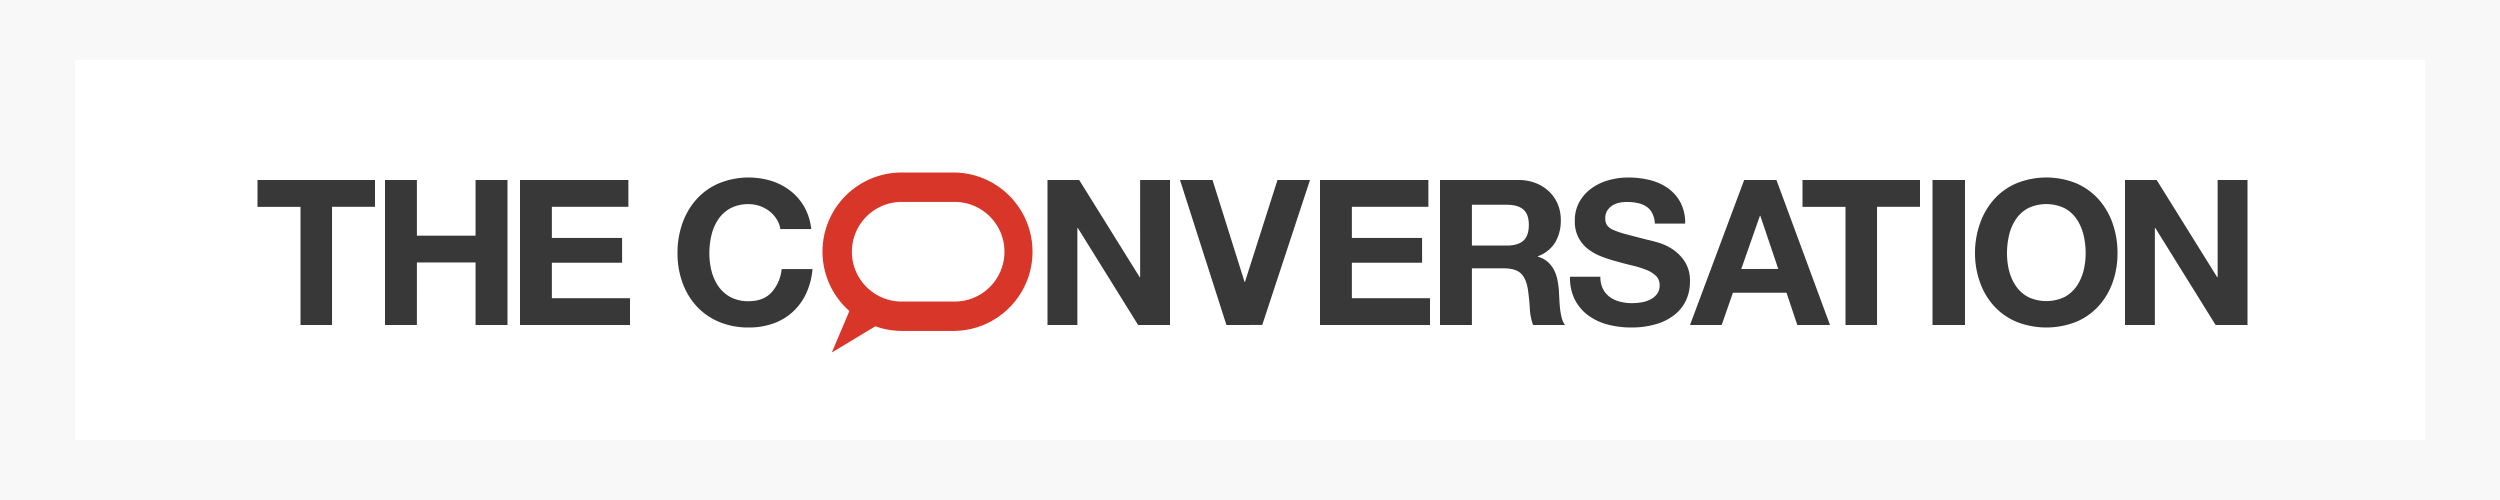
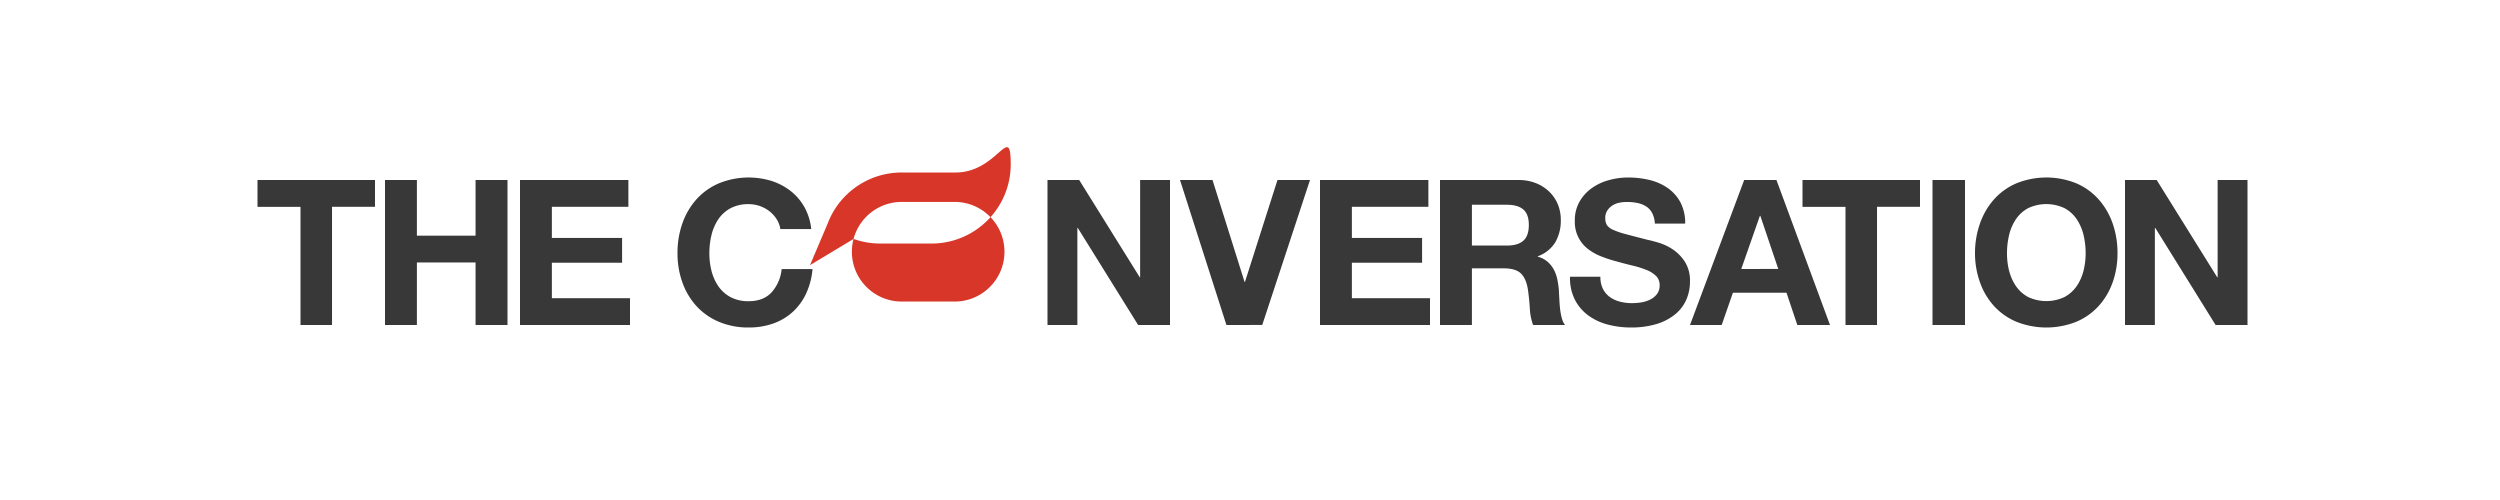
<svg xmlns="http://www.w3.org/2000/svg" width="1000" height="200">
  <g fill="none" fill-rule="evenodd">
-     <path fill="#F8F8F8" fill-rule="nonzero" d="M0 0h1000v200H0z" />
    <path fill="#FFF" fill-rule="nonzero" d="M30 24h940v152H30z" />
-     <path d="M381.84 69H360.7c-13.185-.011-24.998 8.141-29.656 20.466a31.628 31.628 0 0 0 8.714 34.944l-7.04 16.59 17.421-10.482a31.755 31.755 0 0 0 10.57 1.843h21.142c17.292-.306 31.149-14.4 31.149-31.68S399.143 69.306 381.85 69h-.01zm0 51.624H360.7c-11.015 0-19.945-8.922-19.945-19.928s8.93-19.928 19.945-19.928h21.14c11.016 0 19.945 8.922 19.945 19.928s-8.93 19.928-19.944 19.928z" fill="#D83628" />
+     <path d="M381.84 69H360.7c-13.185-.011-24.998 8.141-29.656 20.466l-7.04 16.59 17.421-10.482a31.755 31.755 0 0 0 10.57 1.843h21.142c17.292-.306 31.149-14.4 31.149-31.68S399.143 69.306 381.85 69h-.01zm0 51.624H360.7c-11.015 0-19.945-8.922-19.945-19.928s8.93-19.928 19.945-19.928h21.14c11.016 0 19.945 8.922 19.945 19.928s-8.93 19.928-19.944 19.928z" fill="#D83628" />
    <path fill="#383838" fill-rule="nonzero" d="M103 82.743V72h47v10.722h-17.19V130H120.2V82.743zM166.757 72v22.262h23.466V72H203v58h-12.777v-25.016h-23.466V130H154V72zM251.355 72v10.713h-30.61V95.18h28.09v9.907h-28.09v14.2H252V130h-44V72zM310.694 87.727a12.708 12.708 0 0 0-2.833-3.17 13.504 13.504 0 0 0-8.368-2.892 15.028 15.028 0 0 0-7.31 1.645 13.856 13.856 0 0 0-4.869 4.417 19.467 19.467 0 0 0-2.722 6.3 31.32 31.32 0 0 0-.847 7.309 29.052 29.052 0 0 0 .847 6.979 19.184 19.184 0 0 0 2.722 6.141 14.06 14.06 0 0 0 4.87 4.377 15.028 15.028 0 0 0 7.31 1.645c3.904 0 6.949-1.176 9.133-3.53a16.29 16.29 0 0 0 4.033-9.321H325a28.903 28.903 0 0 1-2.52 9.72 23.238 23.238 0 0 1-5.354 7.388 23.037 23.037 0 0 1-7.793 4.656 29.015 29.015 0 0 1-9.83 1.606 30.042 30.042 0 0 1-11.977-2.294 25.687 25.687 0 0 1-8.973-6.3 27.928 27.928 0 0 1-5.595-9.432 34.268 34.268 0 0 1-1.956-11.645 35.46 35.46 0 0 1 1.946-11.964 28.758 28.758 0 0 1 5.595-9.591 25.589 25.589 0 0 1 8.973-6.42 31.377 31.377 0 0 1 21.03-.998 24.663 24.663 0 0 1 7.632 3.988 21.43 21.43 0 0 1 5.566 6.46 22.827 22.827 0 0 1 2.752 8.834h-12.36a10.039 10.039 0 0 0-1.442-3.908zM431.676 72l24.223 38.905h.151V72H468v58h-12.747L431.11 91.165h-.161v38.825H419V72zM490.57 130L472 72h13.008l12.817 40.767h.16L510.992 72H524l-19.101 57.98zM571.355 72v10.713H540.75V95.18h28.084v9.907H540.75v14.2H572V130h-44V72zM607.3 72.002a18.77 18.77 0 0 1 7.068 1.261 16.157 16.157 0 0 1 5.362 3.449 14.854 14.854 0 0 1 3.413 5.042 16.28 16.28 0 0 1 1.18 6.213 17.43 17.43 0 0 1-2.15 8.854 13.547 13.547 0 0 1-7.068 5.688v.161a9.93 9.93 0 0 1 3.908 2.017 11.317 11.317 0 0 1 2.524 3.167 14.732 14.732 0 0 1 1.414 4.034c.299 1.447.505 2.913.616 4.387 0 .917.11 2.017.161 3.247.05 1.23.152 2.521.283 3.822.129 1.245.348 2.478.656 3.691A8.426 8.426 0 0 0 626 130h-12.763a22.385 22.385 0 0 1-1.302-6.575 98.483 98.483 0 0 0-.727-7.312c-.438-3.032-1.36-5.25-2.767-6.656-1.406-1.405-3.712-2.11-6.916-2.118h-12.762V130H576V72.002h31.3zm-4.553 26.22c2.928 0 5.126-.648 6.593-1.946 1.467-1.297 2.198-3.408 2.191-6.333 0-2.817-.73-4.86-2.19-6.131-1.462-1.271-3.66-1.906-6.594-1.906h-13.984v16.317h13.984zM641.181 115.566a9.167 9.167 0 0 0 2.756 3.249 11.913 11.913 0 0 0 4.035 1.844 19.1 19.1 0 0 0 4.787.598c1.202-.004 2.4-.098 3.589-.279a12.468 12.468 0 0 0 3.598-1.086 7.808 7.808 0 0 0 2.795-2.203 5.553 5.553 0 0 0 1.11-3.569 5.059 5.059 0 0 0-1.467-3.777 11.825 11.825 0 0 0-3.875-2.403 38.62 38.62 0 0 0-5.433-1.694c-1.982-.479-4.064-.997-6.145-1.605a52.564 52.564 0 0 1-6.225-1.993 21.435 21.435 0 0 1-5.432-2.99 13.544 13.544 0 0 1-5.343-11.314 15.018 15.018 0 0 1 1.873-7.665 16.991 16.991 0 0 1 4.907-5.423 21.367 21.367 0 0 1 6.87-3.21A28.976 28.976 0 0 1 651.242 71c2.89-.012 5.772.323 8.584.997a21.451 21.451 0 0 1 7.305 3.25 16.397 16.397 0 0 1 5.066 5.74 17.684 17.684 0 0 1 1.873 8.463h-12.133a10.142 10.142 0 0 0-1.08-4.246 6.963 6.963 0 0 0-2.429-2.651 10.177 10.177 0 0 0-3.48-1.366 21.08 21.08 0 0 0-4.261-.398 14.257 14.257 0 0 0-3.034.318 7.905 7.905 0 0 0-2.755 1.127 6.74 6.74 0 0 0-1.983 1.993 5.365 5.365 0 0 0-.803 3.05 5.177 5.177 0 0 0 .635 2.732 5.703 5.703 0 0 0 2.517 1.923 31.994 31.994 0 0 0 5.195 1.765c2.2.588 5.095 1.335 8.653 2.252 1.07.21 2.548.598 4.431 1.157a21.498 21.498 0 0 1 5.63 2.69 17.19 17.19 0 0 1 4.828 4.985 14.136 14.136 0 0 1 1.982 7.914 17.626 17.626 0 0 1-1.516 7.306 15.737 15.737 0 0 1-4.51 5.811 21.487 21.487 0 0 1-7.415 3.818 35.007 35.007 0 0 1-10.26 1.365 35.735 35.735 0 0 1-9.139-1.166 23.008 23.008 0 0 1-7.82-3.648 17.965 17.965 0 0 1-5.393-6.35 18.937 18.937 0 0 1-1.913-9.15h12.133a10.695 10.695 0 0 0 1.03 4.885zM710.58 72L732 130h-13.071l-4.334-12.911h-21.43L688.673 130H676l21.669-58h12.911zm.728 35.577l-7.183-21.264h-.16l-7.462 21.284 14.805-.02zM721 82.743V72h47v10.722h-17.19V130H738.2V82.743zM786 72v58h-13V72zM792.015 89.339a28.585 28.585 0 0 1 5.589-9.588 25.47 25.47 0 0 1 8.962-6.419 31.955 31.955 0 0 1 23.967 0 25.589 25.589 0 0 1 8.923 6.419 28.754 28.754 0 0 1 5.589 9.588 35.476 35.476 0 0 1 1.953 11.96 34.282 34.282 0 0 1-1.953 11.68 27.924 27.924 0 0 1-5.59 9.43 25.676 25.676 0 0 1-8.922 6.298 32.464 32.464 0 0 1-23.967 0 25.567 25.567 0 0 1-8.962-6.299 27.755 27.755 0 0 1-5.59-9.428A34.293 34.293 0 0 1 790 101.249a35.487 35.487 0 0 1 2.015-11.91zm11.63 18.936a18.968 18.968 0 0 0 2.72 6.14 13.927 13.927 0 0 0 4.864 4.375 17.026 17.026 0 0 0 14.602 0 14.047 14.047 0 0 0 4.864-4.375 19.186 19.186 0 0 0 2.719-6.14 29.07 29.07 0 0 0 .846-6.976 31.339 31.339 0 0 0-.846-7.306 19.47 19.47 0 0 0-2.72-6.299 13.845 13.845 0 0 0-4.863-4.415 17.026 17.026 0 0 0-14.602 0 13.754 13.754 0 0 0-4.864 4.415 19.261 19.261 0 0 0-2.72 6.3 31.345 31.345 0 0 0-.845 7.305 29.075 29.075 0 0 0 .826 6.986l.02-.01zM862.674 72l24.217 38.905h.162V72H899v58h-12.755L862.11 91.165h-.162v38.825H850V72z" />
  </g>
</svg>